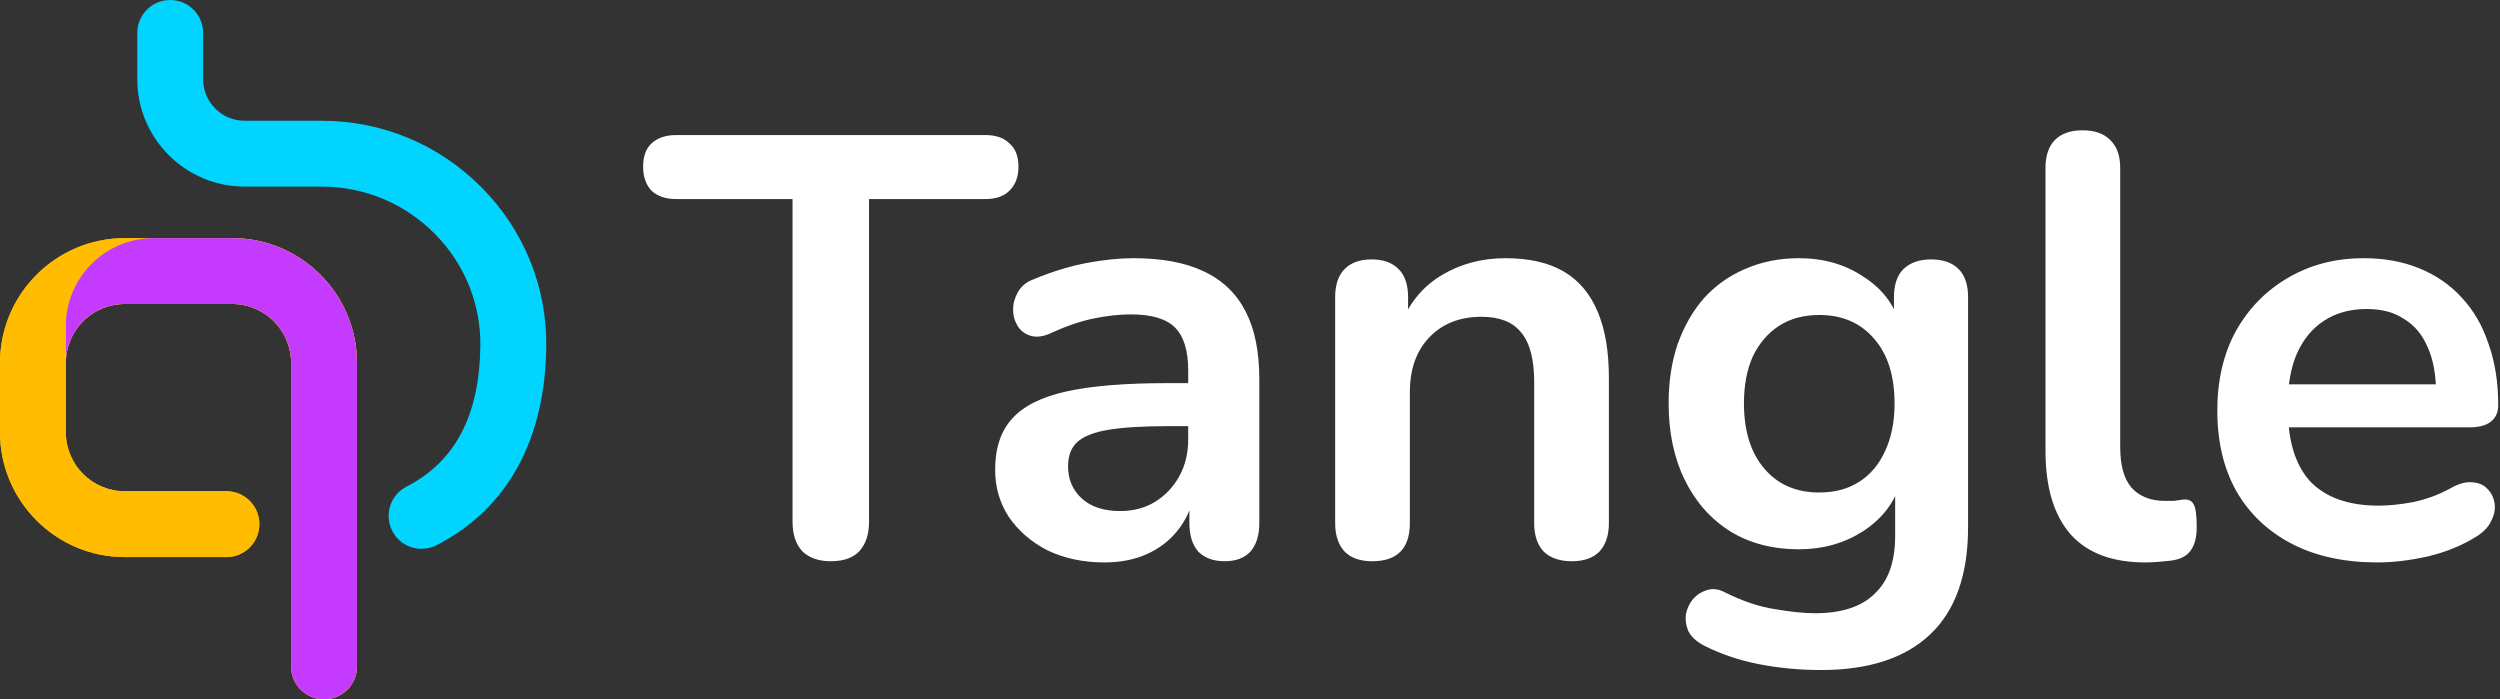
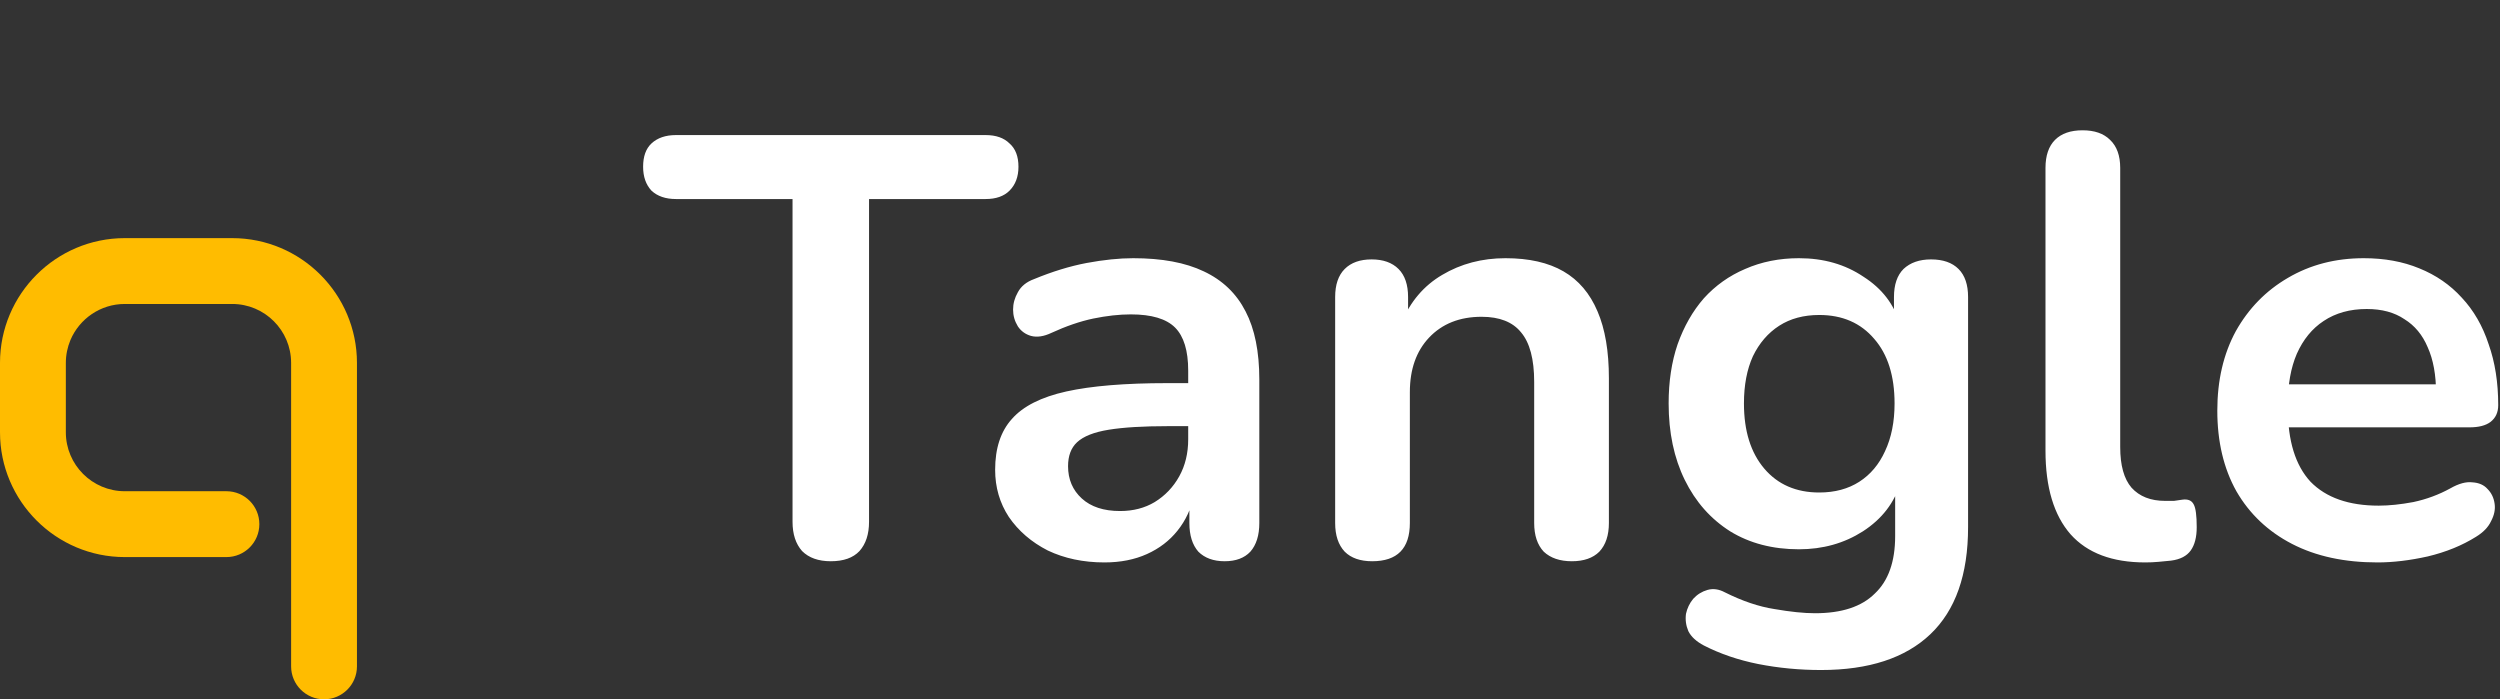
<svg xmlns="http://www.w3.org/2000/svg" width="143px" height="40px" viewBox="0 0 143 40" version="1.1">
  <rect x="0" y="0" width="143" height="40" fill="#333333" stroke="none" />
  <title>Artboard</title>
  <g id="Artboard" stroke="none" stroke-width="1" fill="none" fill-rule="evenodd">
    <g id="Tangle_Logotype_Logomark" fill-rule="nonzero">
      <g id="Group" transform="translate(-0, 0)">
        <path d="M47.521,32.103 C46.815,32.103 46.268,31.909 45.88,31.521 C45.516,31.111 45.333,30.553 45.333,29.846 L45.333,11.385 L38.667,11.385 C38.074,11.385 37.607,11.225 37.265,10.906 C36.946,10.564 36.786,10.108 36.786,9.538 C36.786,8.946 36.946,8.502 37.265,8.205 C37.607,7.886 38.074,7.726 38.667,7.726 L56.376,7.726 C56.969,7.726 57.425,7.886 57.744,8.205 C58.085,8.502 58.256,8.946 58.256,9.538 C58.256,10.108 58.085,10.564 57.744,10.906 C57.425,11.225 56.969,11.385 56.376,11.385 L49.709,11.385 L49.709,29.846 C49.709,30.553 49.527,31.111 49.162,31.521 C48.798,31.909 48.251,32.103 47.521,32.103 Z M63.178,32.171 C61.971,32.171 60.888,31.943 59.931,31.487 C58.996,31.009 58.255,30.37 57.708,29.573 C57.184,28.775 56.922,27.875 56.922,26.872 C56.922,25.641 57.241,24.672 57.879,23.966 C58.518,23.237 59.555,22.712 60.99,22.393 C62.426,22.074 64.352,21.915 66.768,21.915 L68.478,21.915 L68.478,24.376 L66.802,24.376 C65.389,24.376 64.261,24.444 63.418,24.581 C62.574,24.718 61.971,24.957 61.606,25.299 C61.264,25.618 61.093,26.074 61.093,26.667 C61.093,27.419 61.355,28.034 61.879,28.513 C62.403,28.991 63.133,29.231 64.067,29.231 C64.819,29.231 65.48,29.06 66.05,28.718 C66.643,28.353 67.11,27.863 67.452,27.248 C67.794,26.632 67.965,25.926 67.965,25.128 L67.965,21.197 C67.965,20.057 67.714,19.237 67.213,18.735 C66.711,18.234 65.868,17.983 64.683,17.983 C64.022,17.983 63.304,18.063 62.529,18.222 C61.777,18.382 60.979,18.655 60.136,19.043 C59.703,19.248 59.315,19.305 58.973,19.214 C58.654,19.122 58.403,18.94 58.221,18.667 C58.039,18.37 57.948,18.051 57.948,17.709 C57.948,17.368 58.039,17.037 58.221,16.718 C58.403,16.376 58.711,16.125 59.144,15.966 C60.193,15.533 61.196,15.225 62.153,15.043 C63.133,14.861 64.022,14.769 64.819,14.769 C66.461,14.769 67.805,15.02 68.854,15.521 C69.925,16.023 70.723,16.786 71.247,17.812 C71.771,18.815 72.033,20.114 72.033,21.709 L72.033,29.915 C72.033,30.621 71.862,31.168 71.52,31.556 C71.178,31.92 70.689,32.103 70.05,32.103 C69.412,32.103 68.911,31.92 68.546,31.556 C68.204,31.168 68.033,30.621 68.033,29.915 L68.033,28.274 L68.307,28.274 C68.147,29.071 67.828,29.766 67.349,30.359 C66.894,30.929 66.312,31.373 65.606,31.692 C64.899,32.011 64.09,32.171 63.178,32.171 Z M78.49,32.103 C77.806,32.103 77.282,31.92 76.918,31.556 C76.553,31.168 76.371,30.621 76.371,29.915 L76.371,16.991 C76.371,16.285 76.553,15.749 76.918,15.385 C77.282,15.02 77.795,14.838 78.456,14.838 C79.117,14.838 79.63,15.02 79.995,15.385 C80.359,15.749 80.542,16.285 80.542,16.991 L80.542,19.316 L80.165,18.462 C80.667,17.254 81.442,16.342 82.49,15.726 C83.562,15.088 84.77,14.769 86.114,14.769 C87.459,14.769 88.564,15.02 89.43,15.521 C90.297,16.023 90.946,16.786 91.379,17.812 C91.812,18.815 92.029,20.091 92.029,21.641 L92.029,29.915 C92.029,30.621 91.846,31.168 91.482,31.556 C91.117,31.92 90.593,32.103 89.909,32.103 C89.225,32.103 88.69,31.92 88.302,31.556 C87.938,31.168 87.755,30.621 87.755,29.915 L87.755,21.846 C87.755,20.547 87.505,19.601 87.003,19.009 C86.524,18.416 85.772,18.12 84.747,18.12 C83.493,18.12 82.49,18.519 81.738,19.316 C81.009,20.091 80.644,21.128 80.644,22.427 L80.644,29.915 C80.644,31.373 79.926,32.103 78.49,32.103 Z M104.164,38.325 C102.933,38.325 101.737,38.211 100.574,37.983 C99.435,37.755 98.398,37.402 97.463,36.923 C97.03,36.695 96.734,36.422 96.574,36.103 C96.438,35.784 96.392,35.453 96.438,35.111 C96.506,34.792 96.643,34.507 96.848,34.256 C97.076,34.006 97.349,33.835 97.668,33.744 C97.988,33.652 98.318,33.698 98.66,33.88 C99.663,34.382 100.609,34.701 101.497,34.838 C102.409,34.997 103.184,35.077 103.822,35.077 C105.349,35.077 106.489,34.701 107.241,33.949 C108.016,33.219 108.403,32.125 108.403,30.667 L108.403,27.59 L108.711,27.59 C108.369,28.752 107.651,29.686 106.557,30.393 C105.486,31.077 104.267,31.419 102.899,31.419 C101.395,31.419 100.084,31.077 98.968,30.393 C97.851,29.686 96.985,28.707 96.369,27.453 C95.754,26.199 95.446,24.741 95.446,23.077 C95.446,21.823 95.617,20.695 95.959,19.692 C96.324,18.667 96.825,17.789 97.463,17.06 C98.124,16.331 98.911,15.772 99.822,15.385 C100.757,14.974 101.783,14.769 102.899,14.769 C104.312,14.769 105.543,15.122 106.591,15.829 C107.663,16.513 108.358,17.425 108.677,18.564 L108.335,19.419 L108.335,16.991 C108.335,16.285 108.518,15.749 108.882,15.385 C109.27,15.02 109.794,14.838 110.455,14.838 C111.138,14.838 111.663,15.02 112.027,15.385 C112.392,15.749 112.574,16.285 112.574,16.991 L112.574,30.154 C112.574,32.866 111.856,34.906 110.421,36.274 C108.985,37.641 106.899,38.325 104.164,38.325 Z M104.062,28.171 C104.95,28.171 105.714,27.966 106.352,27.556 C106.99,27.145 107.48,26.564 107.822,25.812 C108.187,25.037 108.369,24.125 108.369,23.077 C108.369,21.504 107.982,20.274 107.207,19.385 C106.432,18.473 105.384,18.017 104.062,18.017 C103.173,18.017 102.409,18.222 101.771,18.632 C101.133,19.043 100.631,19.624 100.267,20.376 C99.925,21.128 99.754,22.028 99.754,23.077 C99.754,24.65 100.142,25.892 100.916,26.803 C101.691,27.715 102.74,28.171 104.062,28.171 Z M122.712,32.171 C120.82,32.171 119.396,31.635 118.438,30.564 C117.481,29.47 117.002,27.875 117.002,25.778 L117.002,9.607 C117.002,8.9 117.185,8.365 117.549,8 C117.914,7.635 118.438,7.453 119.122,7.453 C119.806,7.453 120.33,7.635 120.695,8 C121.082,8.365 121.276,8.9 121.276,9.607 L121.276,25.573 C121.276,26.621 121.492,27.396 121.925,27.897 C122.381,28.399 123.019,28.65 123.84,28.65 C124.022,28.65 124.193,28.65 124.353,28.65 C124.512,28.627 124.672,28.604 124.831,28.581 C125.15,28.536 125.367,28.627 125.481,28.855 C125.595,29.06 125.652,29.493 125.652,30.154 C125.652,30.724 125.538,31.168 125.31,31.487 C125.082,31.806 124.706,32 124.182,32.068 C123.954,32.091 123.715,32.114 123.464,32.137 C123.213,32.16 122.962,32.171 122.712,32.171 Z M135.992,32.171 C134.101,32.171 132.471,31.818 131.103,31.111 C129.736,30.404 128.676,29.402 127.924,28.103 C127.195,26.803 126.83,25.265 126.83,23.487 C126.83,21.755 127.183,20.239 127.89,18.94 C128.619,17.641 129.611,16.627 130.864,15.897 C132.141,15.145 133.588,14.769 135.206,14.769 C136.391,14.769 137.451,14.963 138.385,15.35 C139.343,15.738 140.152,16.296 140.813,17.026 C141.496,17.755 142.009,18.644 142.351,19.692 C142.716,20.718 142.898,21.88 142.898,23.179 C142.898,23.59 142.75,23.909 142.454,24.137 C142.18,24.342 141.782,24.444 141.257,24.444 L130.283,24.444 L130.283,21.983 L139.89,21.983 L139.343,22.496 C139.343,21.447 139.183,20.57 138.864,19.863 C138.568,19.157 138.123,18.621 137.531,18.256 C136.961,17.869 136.243,17.675 135.377,17.675 C134.419,17.675 133.599,17.903 132.915,18.359 C132.254,18.792 131.742,19.419 131.377,20.239 C131.035,21.037 130.864,21.994 130.864,23.111 L130.864,23.35 C130.864,25.219 131.297,26.621 132.163,27.556 C133.052,28.467 134.351,28.923 136.061,28.923 C136.653,28.923 137.314,28.855 138.043,28.718 C138.796,28.558 139.502,28.296 140.163,27.932 C140.642,27.658 141.064,27.544 141.428,27.59 C141.793,27.613 142.078,27.738 142.283,27.966 C142.511,28.194 142.648,28.479 142.693,28.821 C142.739,29.139 142.67,29.47 142.488,29.812 C142.329,30.154 142.043,30.45 141.633,30.701 C140.836,31.202 139.912,31.578 138.864,31.829 C137.838,32.057 136.881,32.171 135.992,32.171 Z" id="Shape" fill="#FFFFFF" />
-         <path d="M24.114,31.394 C23.431,31.394 22.772,31.022 22.438,30.372 C21.963,29.449 22.325,28.31 23.253,27.835 C26.04,26.399 27.424,23.771 27.476,19.802 C27.508,17.392 26.586,15.113 24.886,13.39 C23.158,11.639 20.852,10.674 18.394,10.674 L13.992,10.674 C10.607,10.674 7.853,7.919 7.853,4.534 L7.853,1.883 C7.853,0.843 8.696,0 9.736,0 C10.776,0 11.619,0.843 11.619,1.883 L11.619,4.534 C11.619,5.843 12.683,6.907 13.992,6.907 L18.394,6.907 C21.868,6.907 25.126,8.268 27.57,10.744 C29.985,13.192 31.294,16.432 31.246,19.854 C31.176,25.194 29.006,29.111 24.981,31.182 C24.703,31.323 24.411,31.389 24.119,31.389 L24.114,31.394 Z" id="Path" fill="#00D4FF" />
-         <path d="M18.535,40 C17.495,40 16.652,39.157 16.652,38.117 L16.652,20.758 C16.652,18.898 15.141,17.387 13.281,17.387 L7.137,17.387 C5.744,17.387 4.543,18.239 4.03,19.449 C3.86,19.854 3.766,20.297 3.766,20.758 L3.766,24.727 C3.766,26.587 5.277,28.098 7.137,28.098 L12.951,28.098 C13.992,28.098 14.835,28.941 14.835,29.981 C14.835,31.022 13.992,31.865 12.951,31.865 L7.137,31.865 C3.201,31.865 0,28.663 0,24.727 L0,20.758 C0,16.822 3.201,13.621 7.137,13.621 L13.281,13.621 C17.217,13.621 20.418,16.822 20.418,20.758 L20.418,38.117 C20.418,39.157 19.576,40 18.535,40 Z" id="Path" fill="#FBBA16" />
        <path d="M18.535,40 C17.495,40 16.652,39.157 16.652,38.117 L16.652,20.758 C16.652,18.898 15.141,17.387 13.281,17.387 L7.137,17.387 C5.744,17.387 4.543,18.239 4.03,19.449 C3.86,19.854 3.766,20.297 3.766,20.758 L3.766,24.727 C3.766,26.587 5.277,28.098 7.137,28.098 L12.951,28.098 C13.992,28.098 14.835,28.941 14.835,29.981 C14.835,31.022 13.992,31.865 12.951,31.865 L7.137,31.865 C3.201,31.865 0,28.663 0,24.727 L0,20.758 C0,16.822 3.201,13.621 7.137,13.621 L13.281,13.621 C17.217,13.621 20.418,16.822 20.418,20.758 L20.418,38.117 C20.418,39.157 19.576,40 18.535,40 Z" id="Path" fill="#FFBC00" />
-         <path d="M3.766,18.653 L3.78,20.48 C3.809,20.118 3.893,19.769 4.03,19.449 C4.543,18.239 5.744,17.387 7.137,17.387 L13.281,17.387 C15.141,17.387 16.652,18.898 16.652,20.758 L16.652,38.117 C16.652,39.157 17.495,40 18.535,40 C19.576,40 20.418,39.157 20.418,38.117 L20.418,20.758 C20.418,16.822 17.217,13.621 13.281,13.621 L8.799,13.621 C6.022,13.621 3.766,15.871 3.766,18.653 Z" id="Path" fill="#C43BFF" />
      </g>
    </g>
  </g>
</svg>